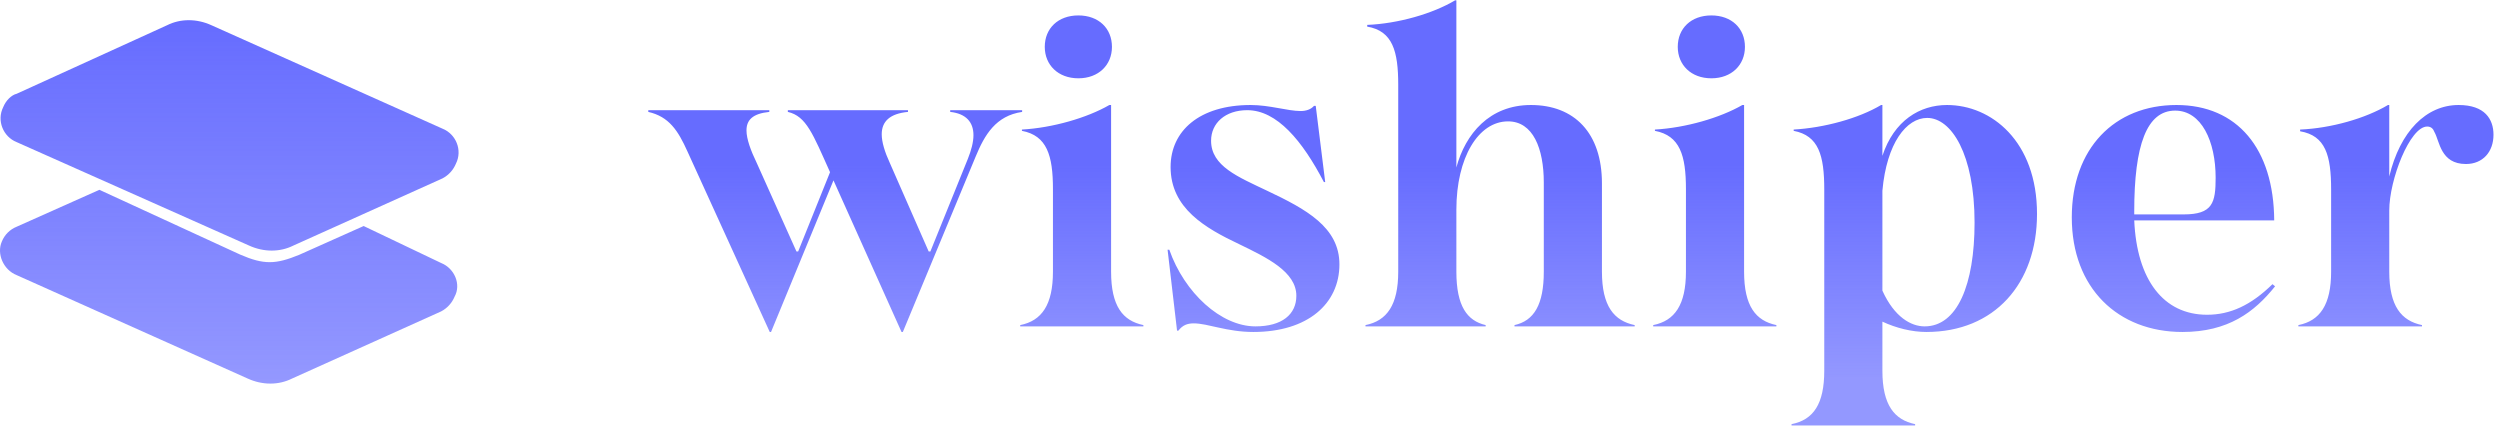
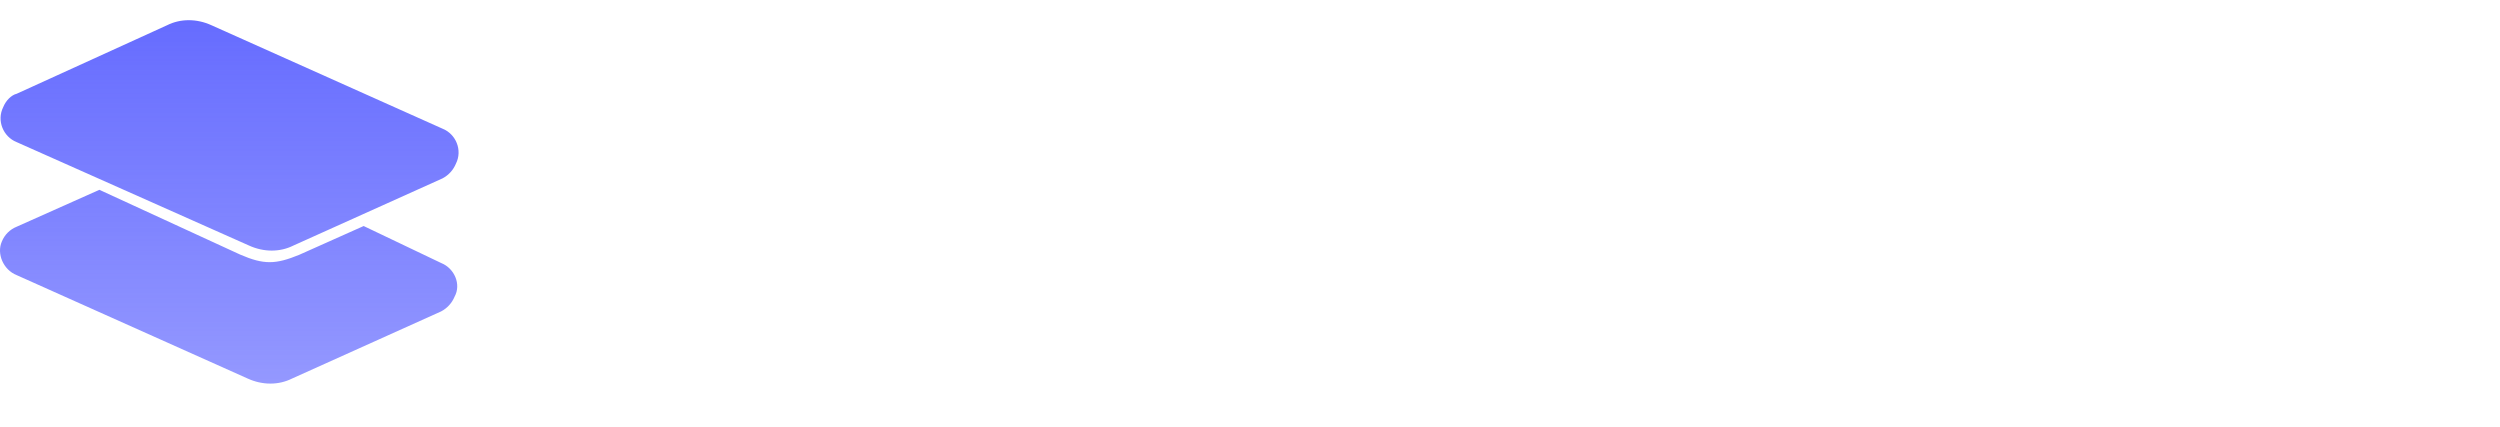
<svg xmlns="http://www.w3.org/2000/svg" width="743" height="127" viewBox="0 0 743 127" fill="none">
-   <path d="M204.32 45.032C201.504 38.76 198.816 34.664 192.672 33.256V32.744H228.64V33.256C223.648 33.768 221.856 35.688 221.856 38.76C221.856 41.32 223.136 44.776 224.928 48.488L236.704 74.728H237.216L246.688 51.176C241.568 39.784 239.648 34.536 234.144 33.256V32.744H269.856V33.256C264.48 33.768 262.048 36.072 262.048 39.912C262.048 42.216 262.944 45.16 264.48 48.488L276 74.728H276.512L287.648 47.208C288.672 44.648 289.312 42.216 289.312 40.168C289.312 36.328 287.136 33.768 282.4 33.256V32.744H303.776V33.256C295.968 34.408 292.64 40.04 289.952 46.568L268.32 98.664H267.936L247.712 53.608L229.152 98.664H228.768L204.32 45.032ZM303.209 97V96.616C309.609 95.336 312.937 90.6 312.937 80.744V56.168C312.937 46.184 311.145 40.296 303.721 38.888V38.504C312.809 37.992 323.049 35.048 329.705 31.208H330.217V80.744C330.217 90.984 333.673 95.336 339.817 96.616V97H303.209ZM310.505 13.928C310.505 8.424 314.473 4.584 320.489 4.584C326.505 4.584 330.473 8.424 330.473 13.928C330.473 19.304 326.505 23.272 320.489 23.272C314.473 23.272 310.505 19.304 310.505 13.928ZM372.476 98.664C364.668 98.664 358.908 96.104 354.812 96.104C352.892 96.104 351.484 96.616 350.204 98.28H349.82L347.004 74.216H347.516C351.996 87.016 362.876 97 373.116 97C381.052 97 385.276 93.416 385.276 87.912C385.276 80.744 376.444 76.52 368.252 72.552C358.268 67.816 347.9 61.928 347.9 49.64C347.9 38.888 356.476 31.208 371.708 31.208C377.34 31.208 382.716 33 386.556 33C388.22 33 389.628 32.488 390.524 31.464H391.036L393.852 54.12H393.468C387.068 41.832 379.516 32.744 370.684 32.744C364.156 32.744 359.932 36.584 359.932 41.832C359.932 49.384 367.996 52.584 376.572 56.68C388.22 62.184 398.076 67.56 398.076 78.568C398.076 90.216 388.732 98.664 372.476 98.664ZM450.113 97V96.616C455.873 95.336 458.817 90.6 458.817 80.744V54.248C458.817 44.136 455.617 36.072 448.193 36.072C439.361 36.072 432.833 46.824 432.833 62.312V80.744C432.833 90.984 436.033 95.336 441.537 96.616V97H405.825V96.616C412.225 95.336 415.553 90.6 415.553 80.744V25.192C415.553 15.208 413.889 9.192 406.337 7.912V7.4C415.553 7.016 425.793 4.072 432.449 0.104H432.833V49.768C435.521 39.784 442.689 31.208 454.977 31.208C467.905 31.208 476.097 39.528 476.097 54.504V80.744C476.097 90.984 479.681 95.336 485.825 96.616V97H450.113ZM491.334 97V96.616C497.734 95.336 501.062 90.6 501.062 80.744V56.168C501.062 46.184 499.27 40.296 491.846 38.888V38.504C500.934 37.992 511.174 35.048 517.83 31.208H518.342V80.744C518.342 90.984 521.798 95.336 527.942 96.616V97H491.334ZM498.63 13.928C498.63 8.424 502.598 4.584 508.614 4.584C514.63 4.584 518.598 8.424 518.598 13.928C518.598 19.304 514.63 23.272 508.614 23.272C502.598 23.272 498.63 19.304 498.63 13.928ZM572.505 98.664C568.281 98.664 563.545 97.512 559.449 95.592V110.184C559.449 120.424 563.033 124.776 569.177 126.056V126.44H532.441V126.056C538.969 124.776 542.169 120.04 542.169 110.184V56.296C542.169 46.184 540.505 40.296 533.081 38.888V38.504C542.169 37.992 552.409 35.176 559.065 31.208H559.449V46.312C562.905 35.816 570.585 31.208 578.649 31.208C591.833 31.208 605.401 41.96 605.401 63.592C605.401 84.328 592.729 98.664 572.505 98.664ZM559.449 86.376C563.033 94.312 568.025 97 571.993 97C581.721 97 586.841 84.584 586.841 66.152C586.841 45.8 579.929 35.048 572.761 35.048C566.617 35.048 560.729 42.472 559.449 56.68V86.376ZM648.632 98.664C629.432 98.664 615.736 85.608 615.736 64.616C615.736 44.136 628.408 31.208 646.84 31.208C664.888 31.208 675.768 44.136 675.896 65.512H634.296C635.064 83.176 643 93.544 655.928 93.544C662.84 93.544 668.984 90.728 675.384 84.456L676.152 85.096C670.008 92.776 662.2 98.664 648.632 98.664ZM634.296 63.72H649.016C657.592 63.72 658.488 60.264 658.488 52.84C658.488 41.96 654.264 32.872 646.456 32.872C638.008 32.872 634.296 43.112 634.296 62.824V63.72ZM710.089 80.744C710.089 90.984 713.673 95.336 719.817 96.616V97H683.081V96.616C689.481 95.336 692.809 90.6 692.809 80.744V56.296C692.809 46.184 691.145 40.296 683.593 39.016V38.504C692.809 38.12 703.049 35.176 709.705 31.208H710.089V52.456C713.289 39.016 721.097 31.208 730.697 31.208C738.505 31.208 741.065 35.432 741.065 40.04C741.065 45.16 737.865 48.744 732.873 48.744C725.321 48.744 725.065 41.96 723.529 39.272C723.145 38.248 722.505 37.608 721.353 37.608C716.233 37.608 710.089 53.352 710.089 62.568V80.744Z" fill="url(#paint0_linear_106_656)" />
  <path fill-rule="evenodd" clip-rule="evenodd" d="M62.839 7.497C58.447 5.501 53.656 5.501 49.663 7.497L4.969 27.861C3.372 28.26 1.749 29.857 0.951 31.854C-1.046 35.846 0.951 40.638 4.944 42.235L74.019 72.979C78.411 74.976 83.203 74.976 87.196 72.979L131.516 53.015C133.322 52.067 134.736 50.512 135.509 48.623C137.505 44.63 135.509 39.839 131.516 38.242L62.839 7.497ZM131.116 78.169C135.109 79.766 137.105 84.557 135.109 88.151C134.337 90.039 132.923 91.595 131.116 92.543L86.796 112.507C82.803 114.503 78.012 114.503 73.62 112.507L4.943 81.762C0.951 80.165 -1.046 75.374 0.551 71.78C0.949 70.79 1.543 69.89 2.298 69.135C3.053 68.38 3.953 67.786 4.943 67.388L29.532 56.411L71.371 75.658C78.418 78.712 81.927 78.594 88.903 75.739L108.077 67.175L131.116 78.169Z" fill="url(#paint1_linear_106_656)" />
  <defs>
    <linearGradient id="paint0_linear_106_656" x1="469.5" y1="49" x2="469.5" y2="113" gradientUnits="userSpaceOnUse">
      <stop stop-color="#666CFF" />
      <stop offset="1" stop-color="#666CFF" stop-opacity="0.7" />
    </linearGradient>
    <linearGradient id="paint1_linear_106_656" x1="68.146" y1="6" x2="68.146" y2="114.004" gradientUnits="userSpaceOnUse">
      <stop stop-color="#666CFF" />
      <stop offset="1" stop-color="#666CFF" stop-opacity="0.7" />
    </linearGradient>
  </defs>
</svg>